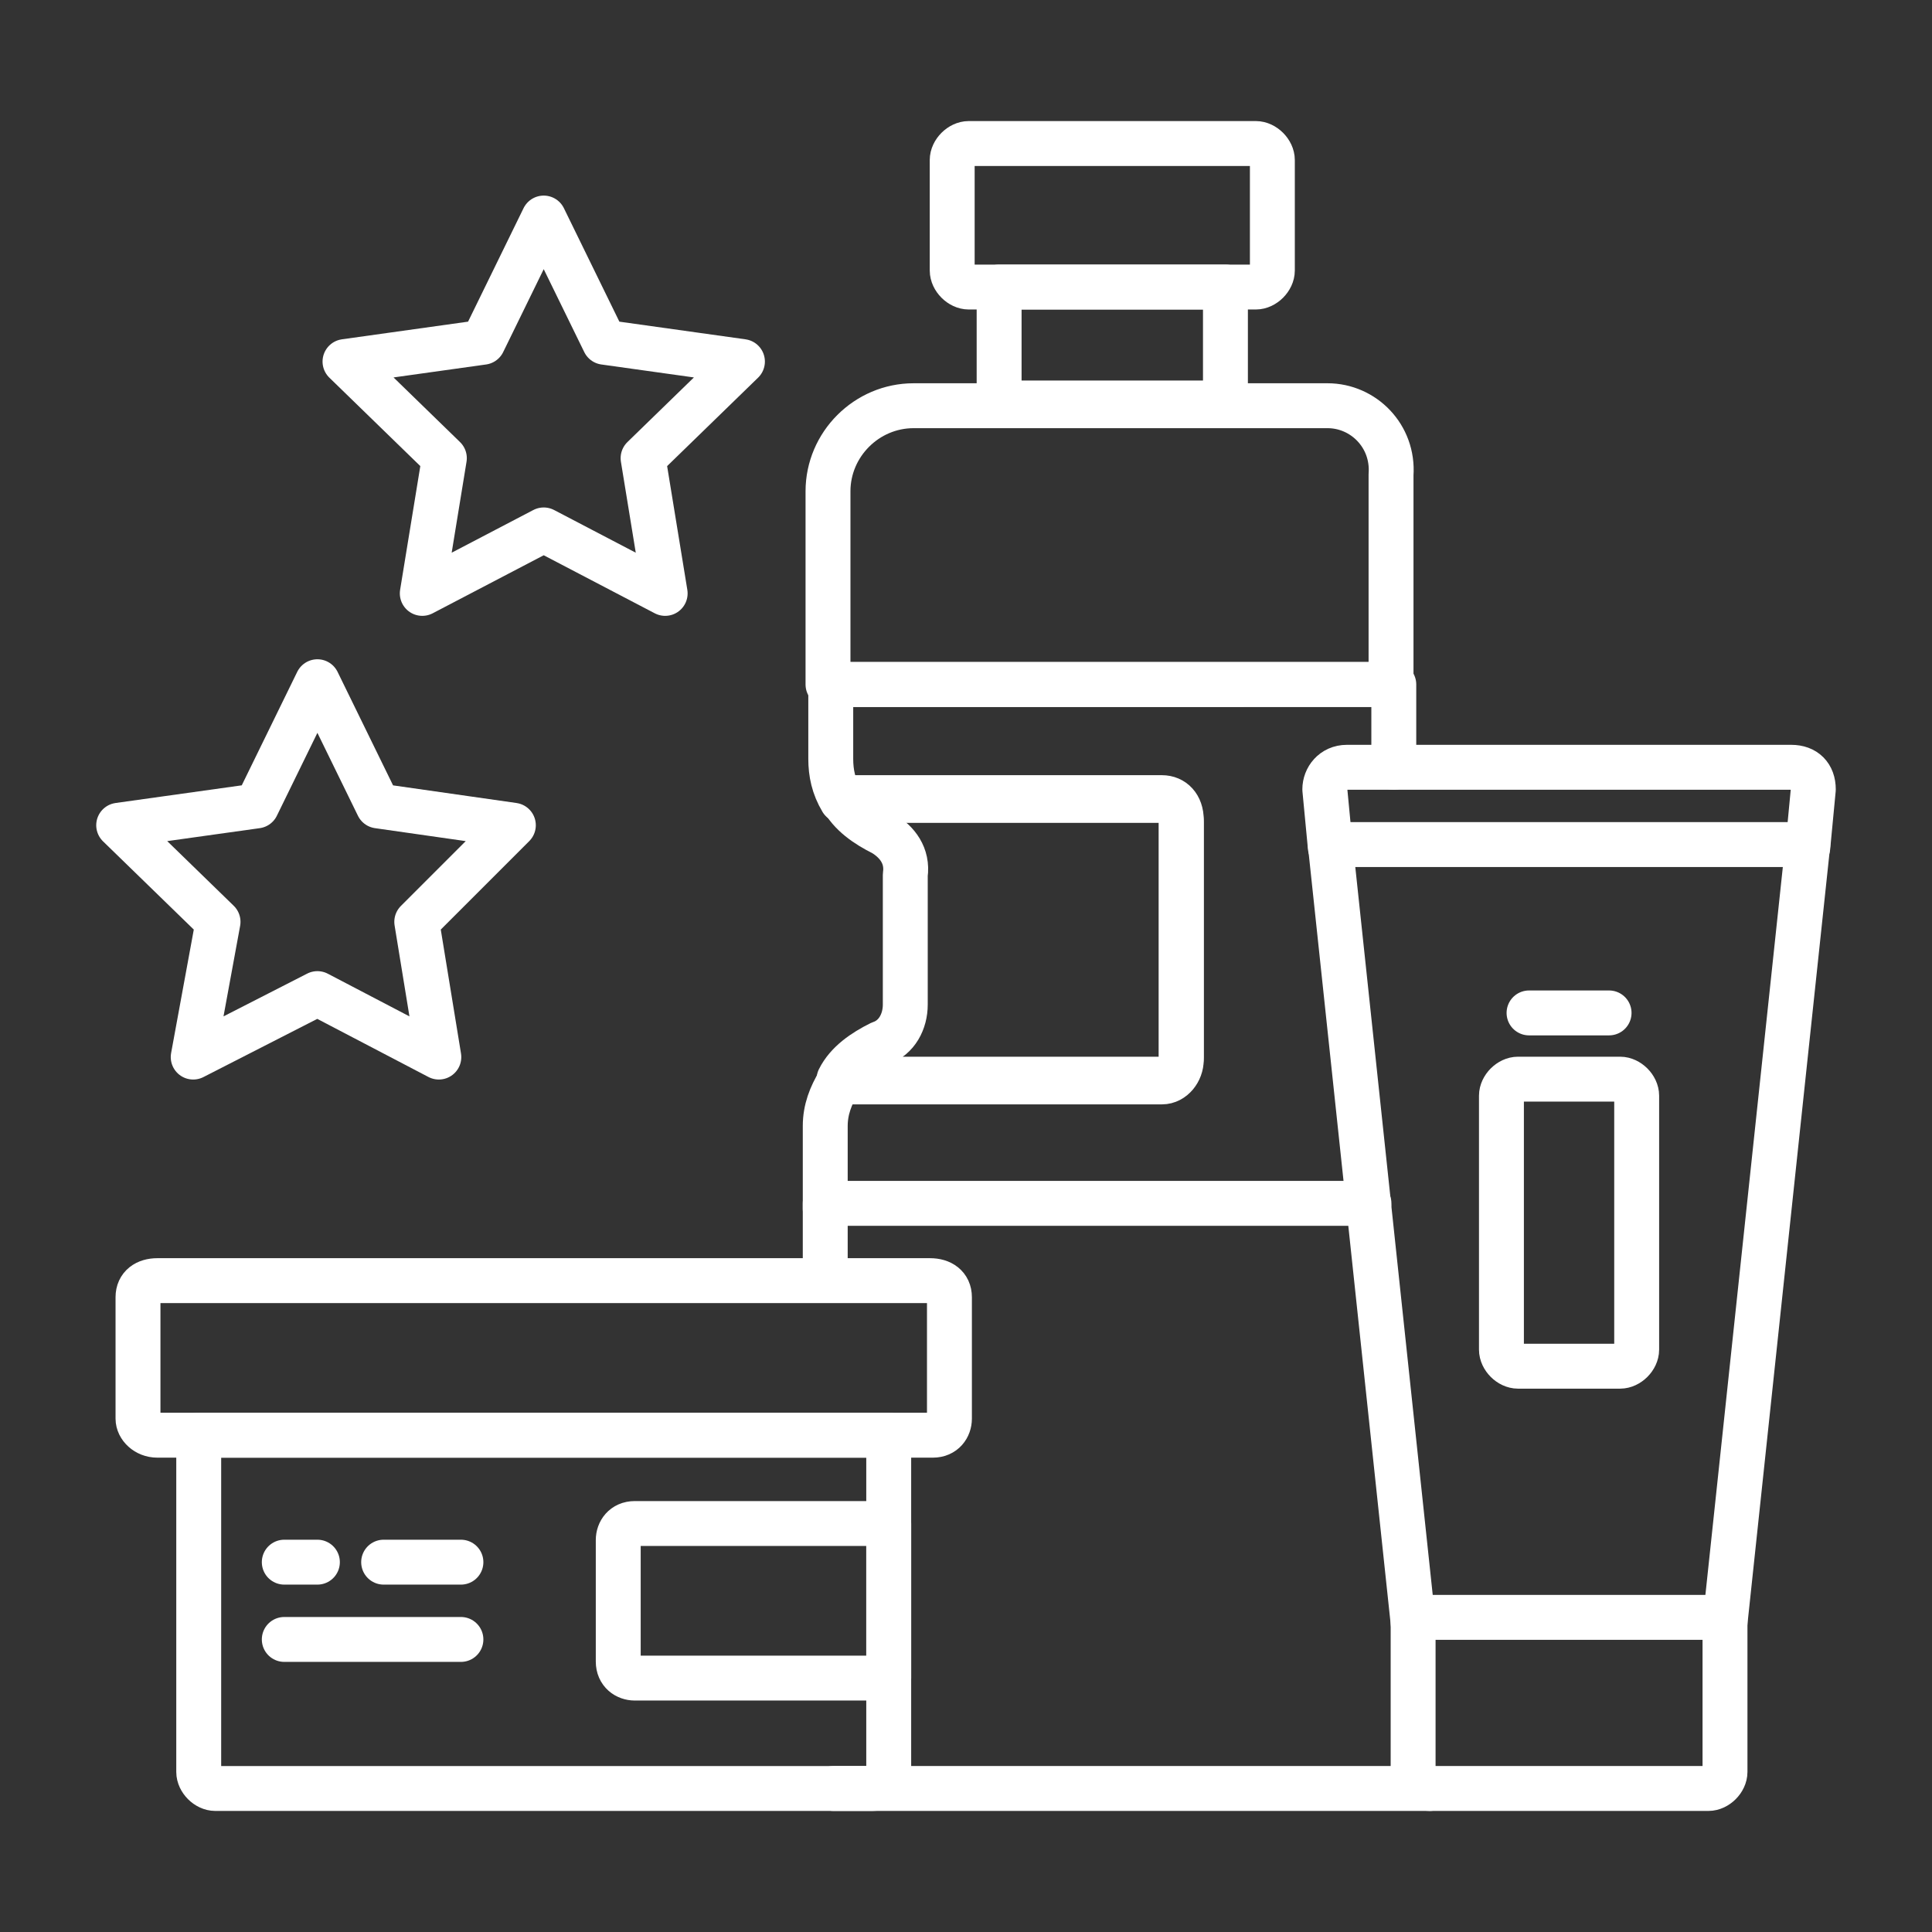
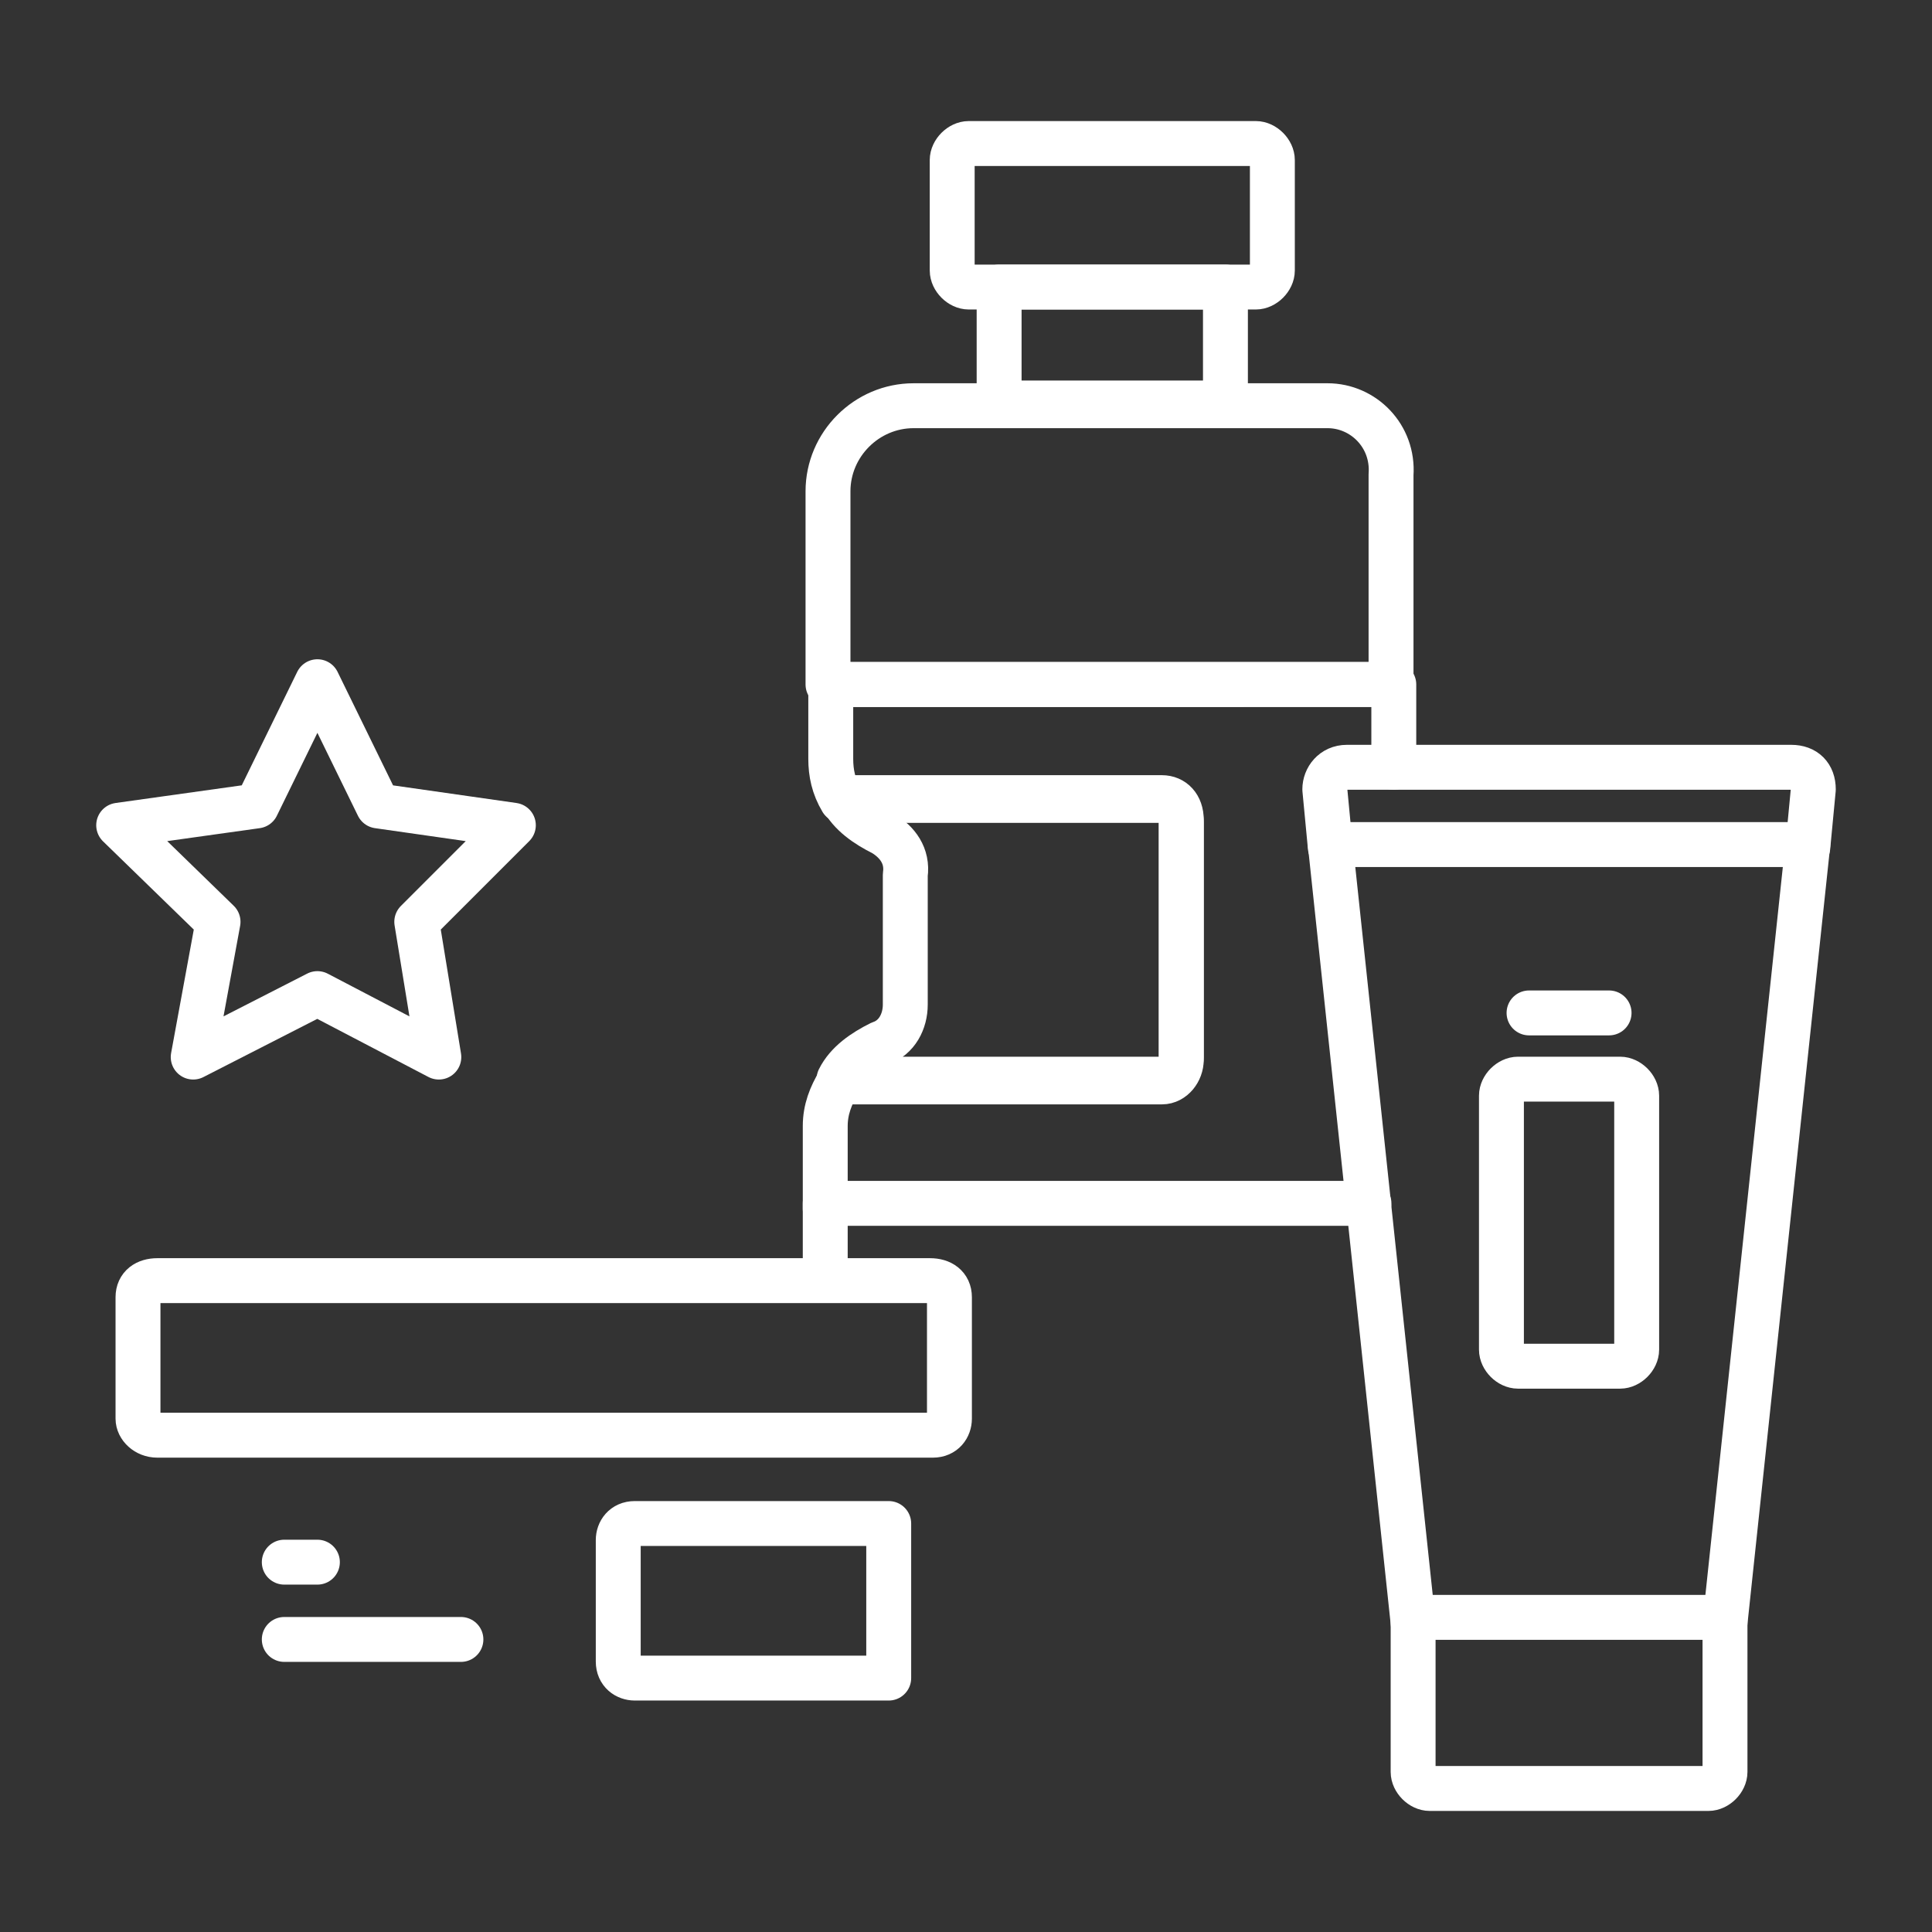
<svg xmlns="http://www.w3.org/2000/svg" version="1.1" id="Layer_1" x="0px" y="0px" viewBox="0 0 70 70" style="enable-background:new 0 0 70 70;" xml:space="preserve">
  <rect x="0" y="0" width="70" height="70" fill="#333333" stroke="none" />
  <style type="text/css">
	.st0{fill:none;stroke:#FFFFFF;stroke-width:1.627;stroke-linecap:round;stroke-linejoin:round;stroke-miterlimit:10;}
</style>
  <g>
    <path class="st0" d="M36.2,10.4h8.2v4.2h-8.2V10.4z" />
    <path class="st0" d="M34.5,9.8c0,0.3,0.3,0.6,0.6,0.6h10.4c0.3,0,0.6-0.3,0.6-0.6v-4c0-0.3-0.3-0.6-0.6-0.6H35.1   c-0.3,0-0.6,0.3-0.6,0.6V9.8z" />
    <path class="st0" d="M48.1,14.7H33.1c-1.7,0-3.1,1.4-3.1,3.1v7h20.4v-7.6C50.5,15.8,49.4,14.7,48.1,14.7z" />
    <path class="st0" d="M49.6,43.6H29.9V46" />
    <path class="st0" d="M50.5,27.8v-3H30.1v2.7c0,0.5,0.1,1,0.4,1.5h11.6c0.4,0,0.7,0.3,0.7,0.8v8.6c0,0.4-0.3,0.8-0.7,0.8H30.4   c-0.3,0.5-0.5,1-0.5,1.6v3" />
    <g>
      <path class="st0" d="M32,30.2c-0.6-0.3-1.2-0.7-1.5-1.3h11.6c0.4,0,0.7,0.3,0.7,0.8v8.6c0,0.4-0.3,0.8-0.7,0.8H30.4    c0.3-0.6,0.9-1,1.5-1.3c0.6-0.2,0.9-0.8,0.9-1.4v-4.7C32.9,31,32.5,30.5,32,30.2z" />
    </g>
    <g>
      <path class="st0" d="M51.2,64.2c0,0.3,0.3,0.6,0.6,0.6h10.1c0.3,0,0.6-0.3,0.6-0.6v-5.6H51.2V64.2z" />
      <path class="st0" d="M62.5,58.8l3-28.2H48.2l3,28.2" />
      <path class="st0" d="M65.5,30.7l0.2-2.1c0-0.5-0.3-0.8-0.8-0.8H48.8c-0.5,0-0.8,0.4-0.8,0.8l0.2,2.1" />
      <path class="st0" d="M59.3,48.9c0,0.3-0.3,0.6-0.6,0.6H55c-0.3,0-0.6-0.3-0.6-0.6v-9.2c0-0.3,0.3-0.6,0.6-0.6h3.7    c0.3,0,0.6,0.3,0.6,0.6V48.9z" />
      <path class="st0" d="M58.3,36.7h-2.9" />
    </g>
-     <path class="st0" d="M7.2,52v12.2c0,0.3,0.3,0.6,0.6,0.6h23.8c0.4,0,0.6-0.3,0.6-0.6V52H7.2z" />
    <path class="st0" d="M32.2,55.2H23c-0.4,0-0.6,0.3-0.6,0.6v4.4c0,0.4,0.3,0.6,0.6,0.6h9.2V55.2z" />
    <path class="st0" d="M33.7,46.4H5.7C5.3,46.4,5,46.6,5,47v4.4C5,51.7,5.3,52,5.7,52h28.1c0.4,0,0.6-0.3,0.6-0.6V47   C34.4,46.6,34.1,46.4,33.7,46.4z" />
    <path class="st0" d="M10.3,56.6h1.2" />
    <path class="st0" d="M10.3,59.4h6.4" />
-     <path class="st0" d="M13.9,56.6h2.8" />
-     <line class="st0" x1="51.8" y1="64.8" x2="30.2" y2="64.8" />
    <polygon class="st0" points="11.5,24.7 13.7,29.2 18.6,29.9 15.1,33.4 15.9,38.3 11.5,36 7,38.3 7.9,33.4 4.3,29.9 9.3,29.2  " />
-     <polygon class="st0" points="19.7,7.9 21.9,12.4 26.9,13.1 23.3,16.6 24.1,21.5 19.7,19.2 15.3,21.5 16.1,16.6 12.5,13.1    17.5,12.4  " />
  </g>
</svg>